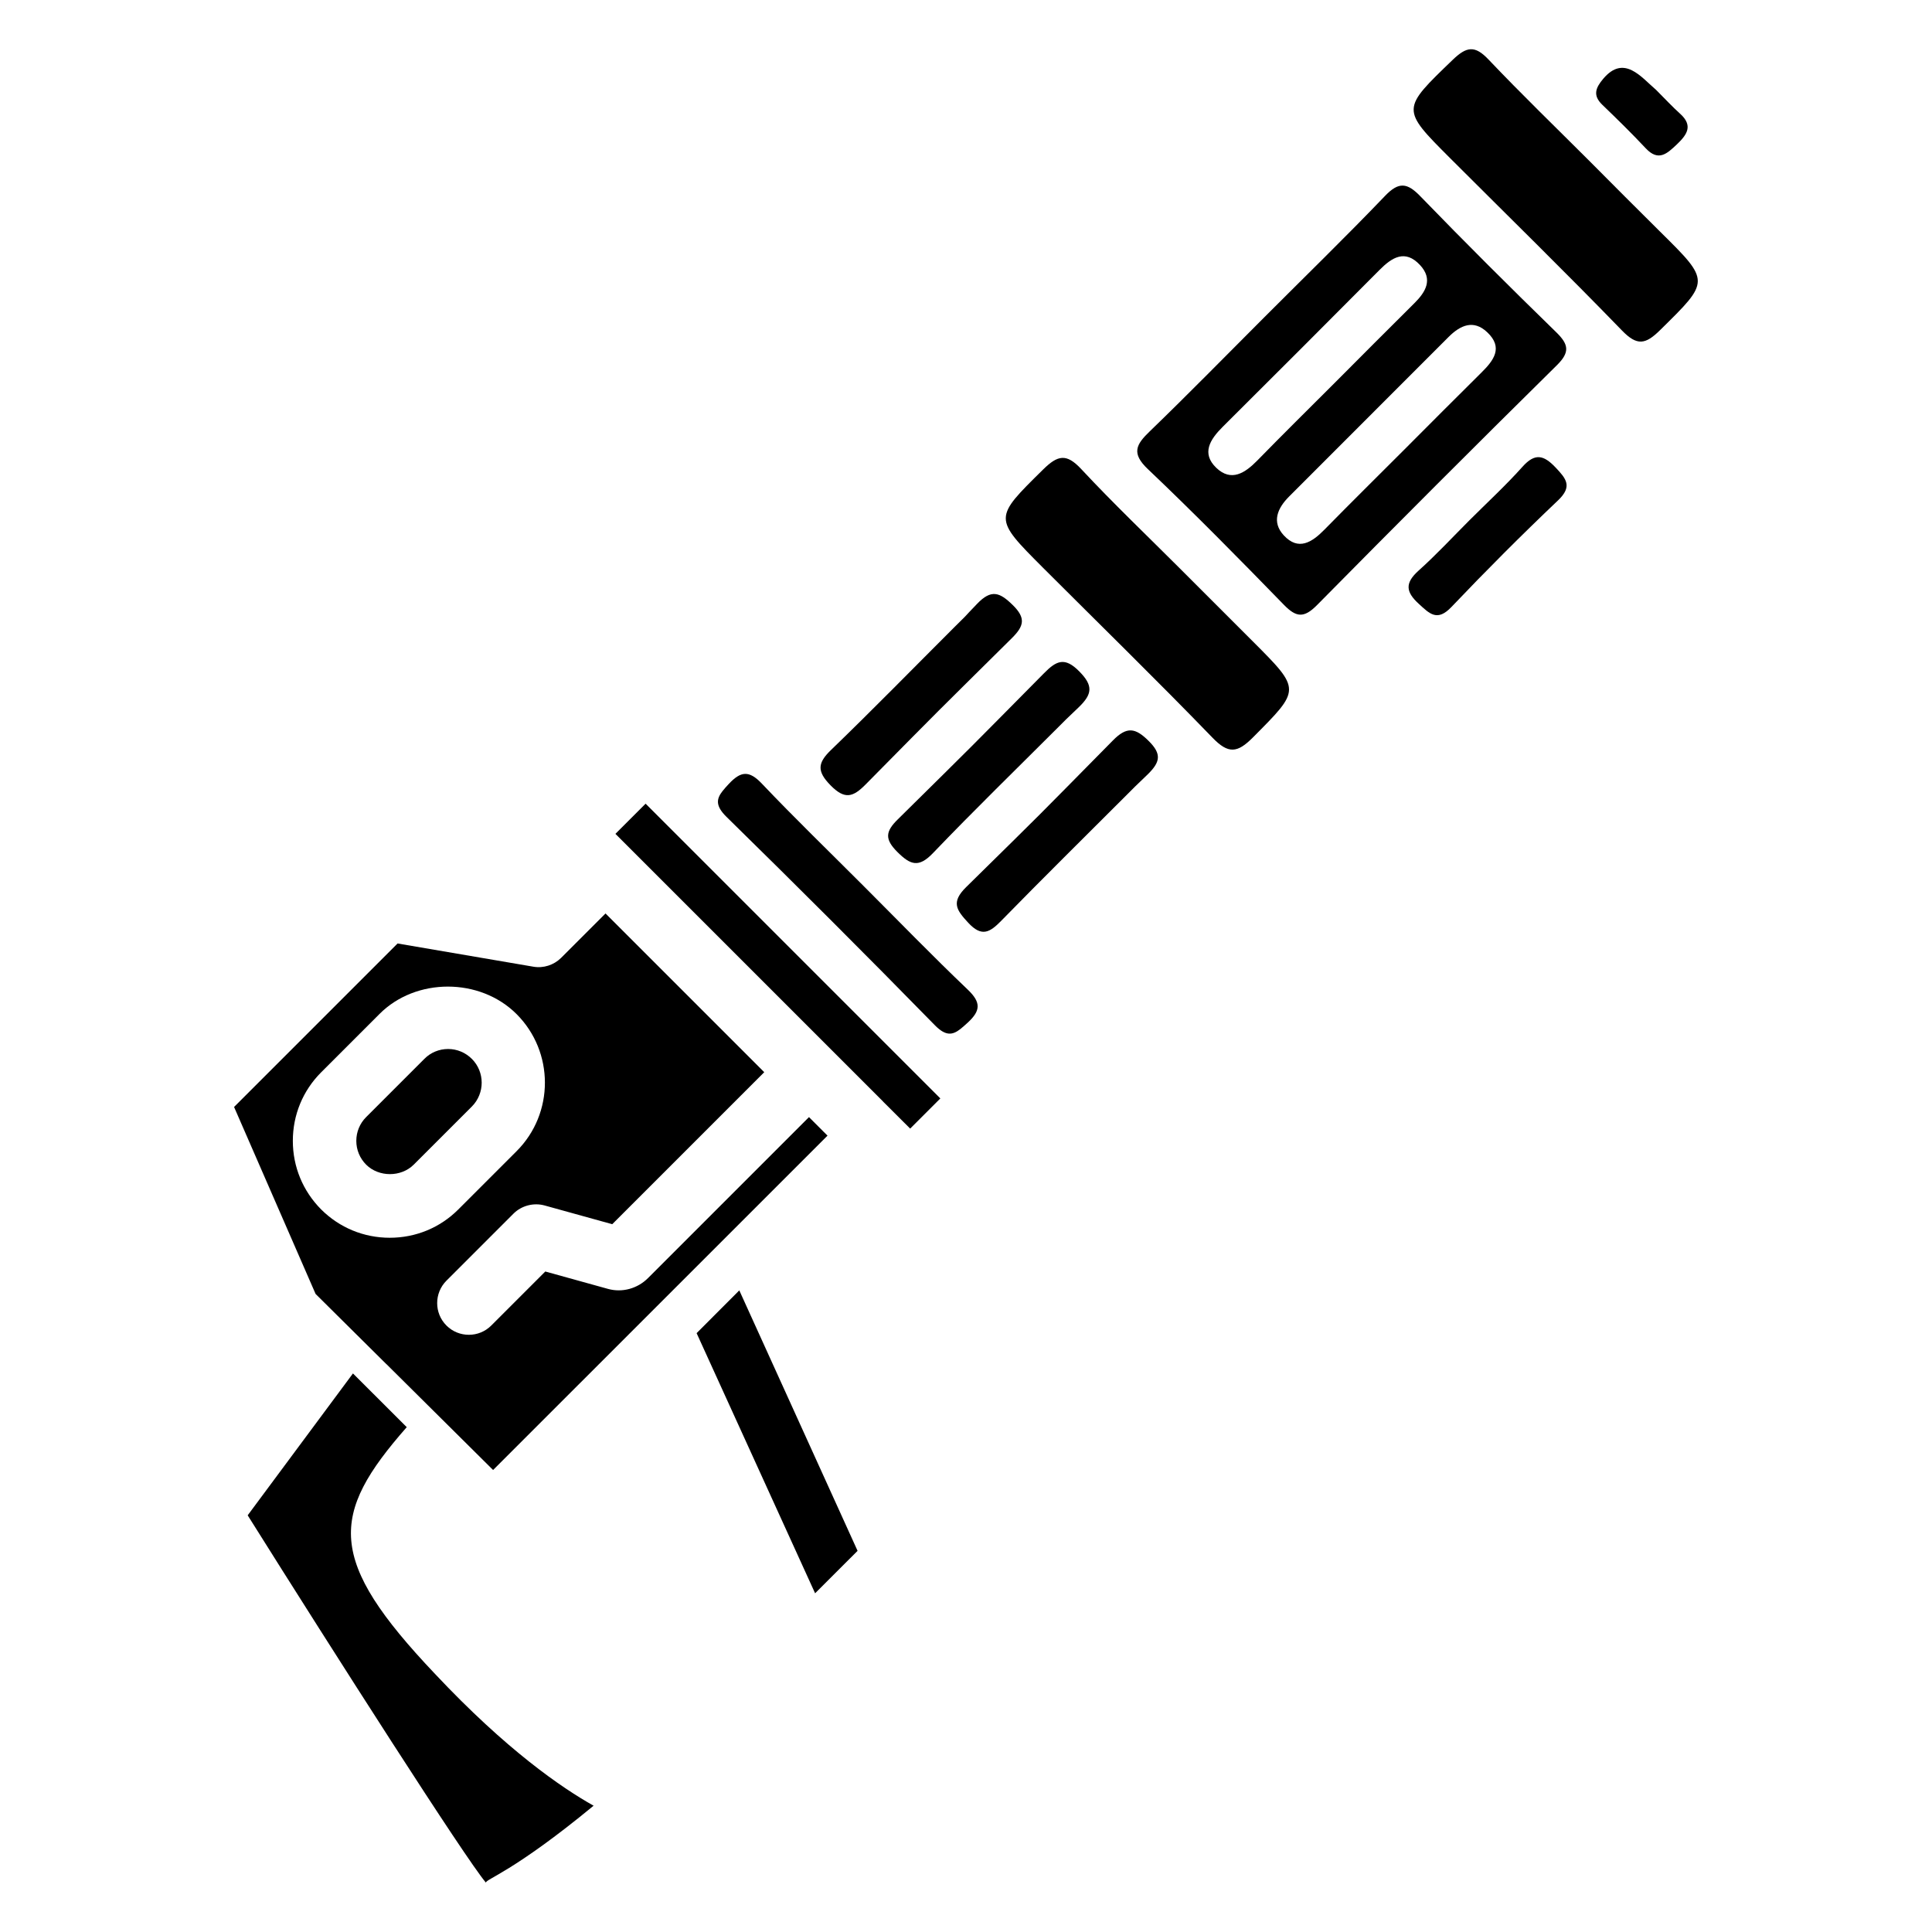
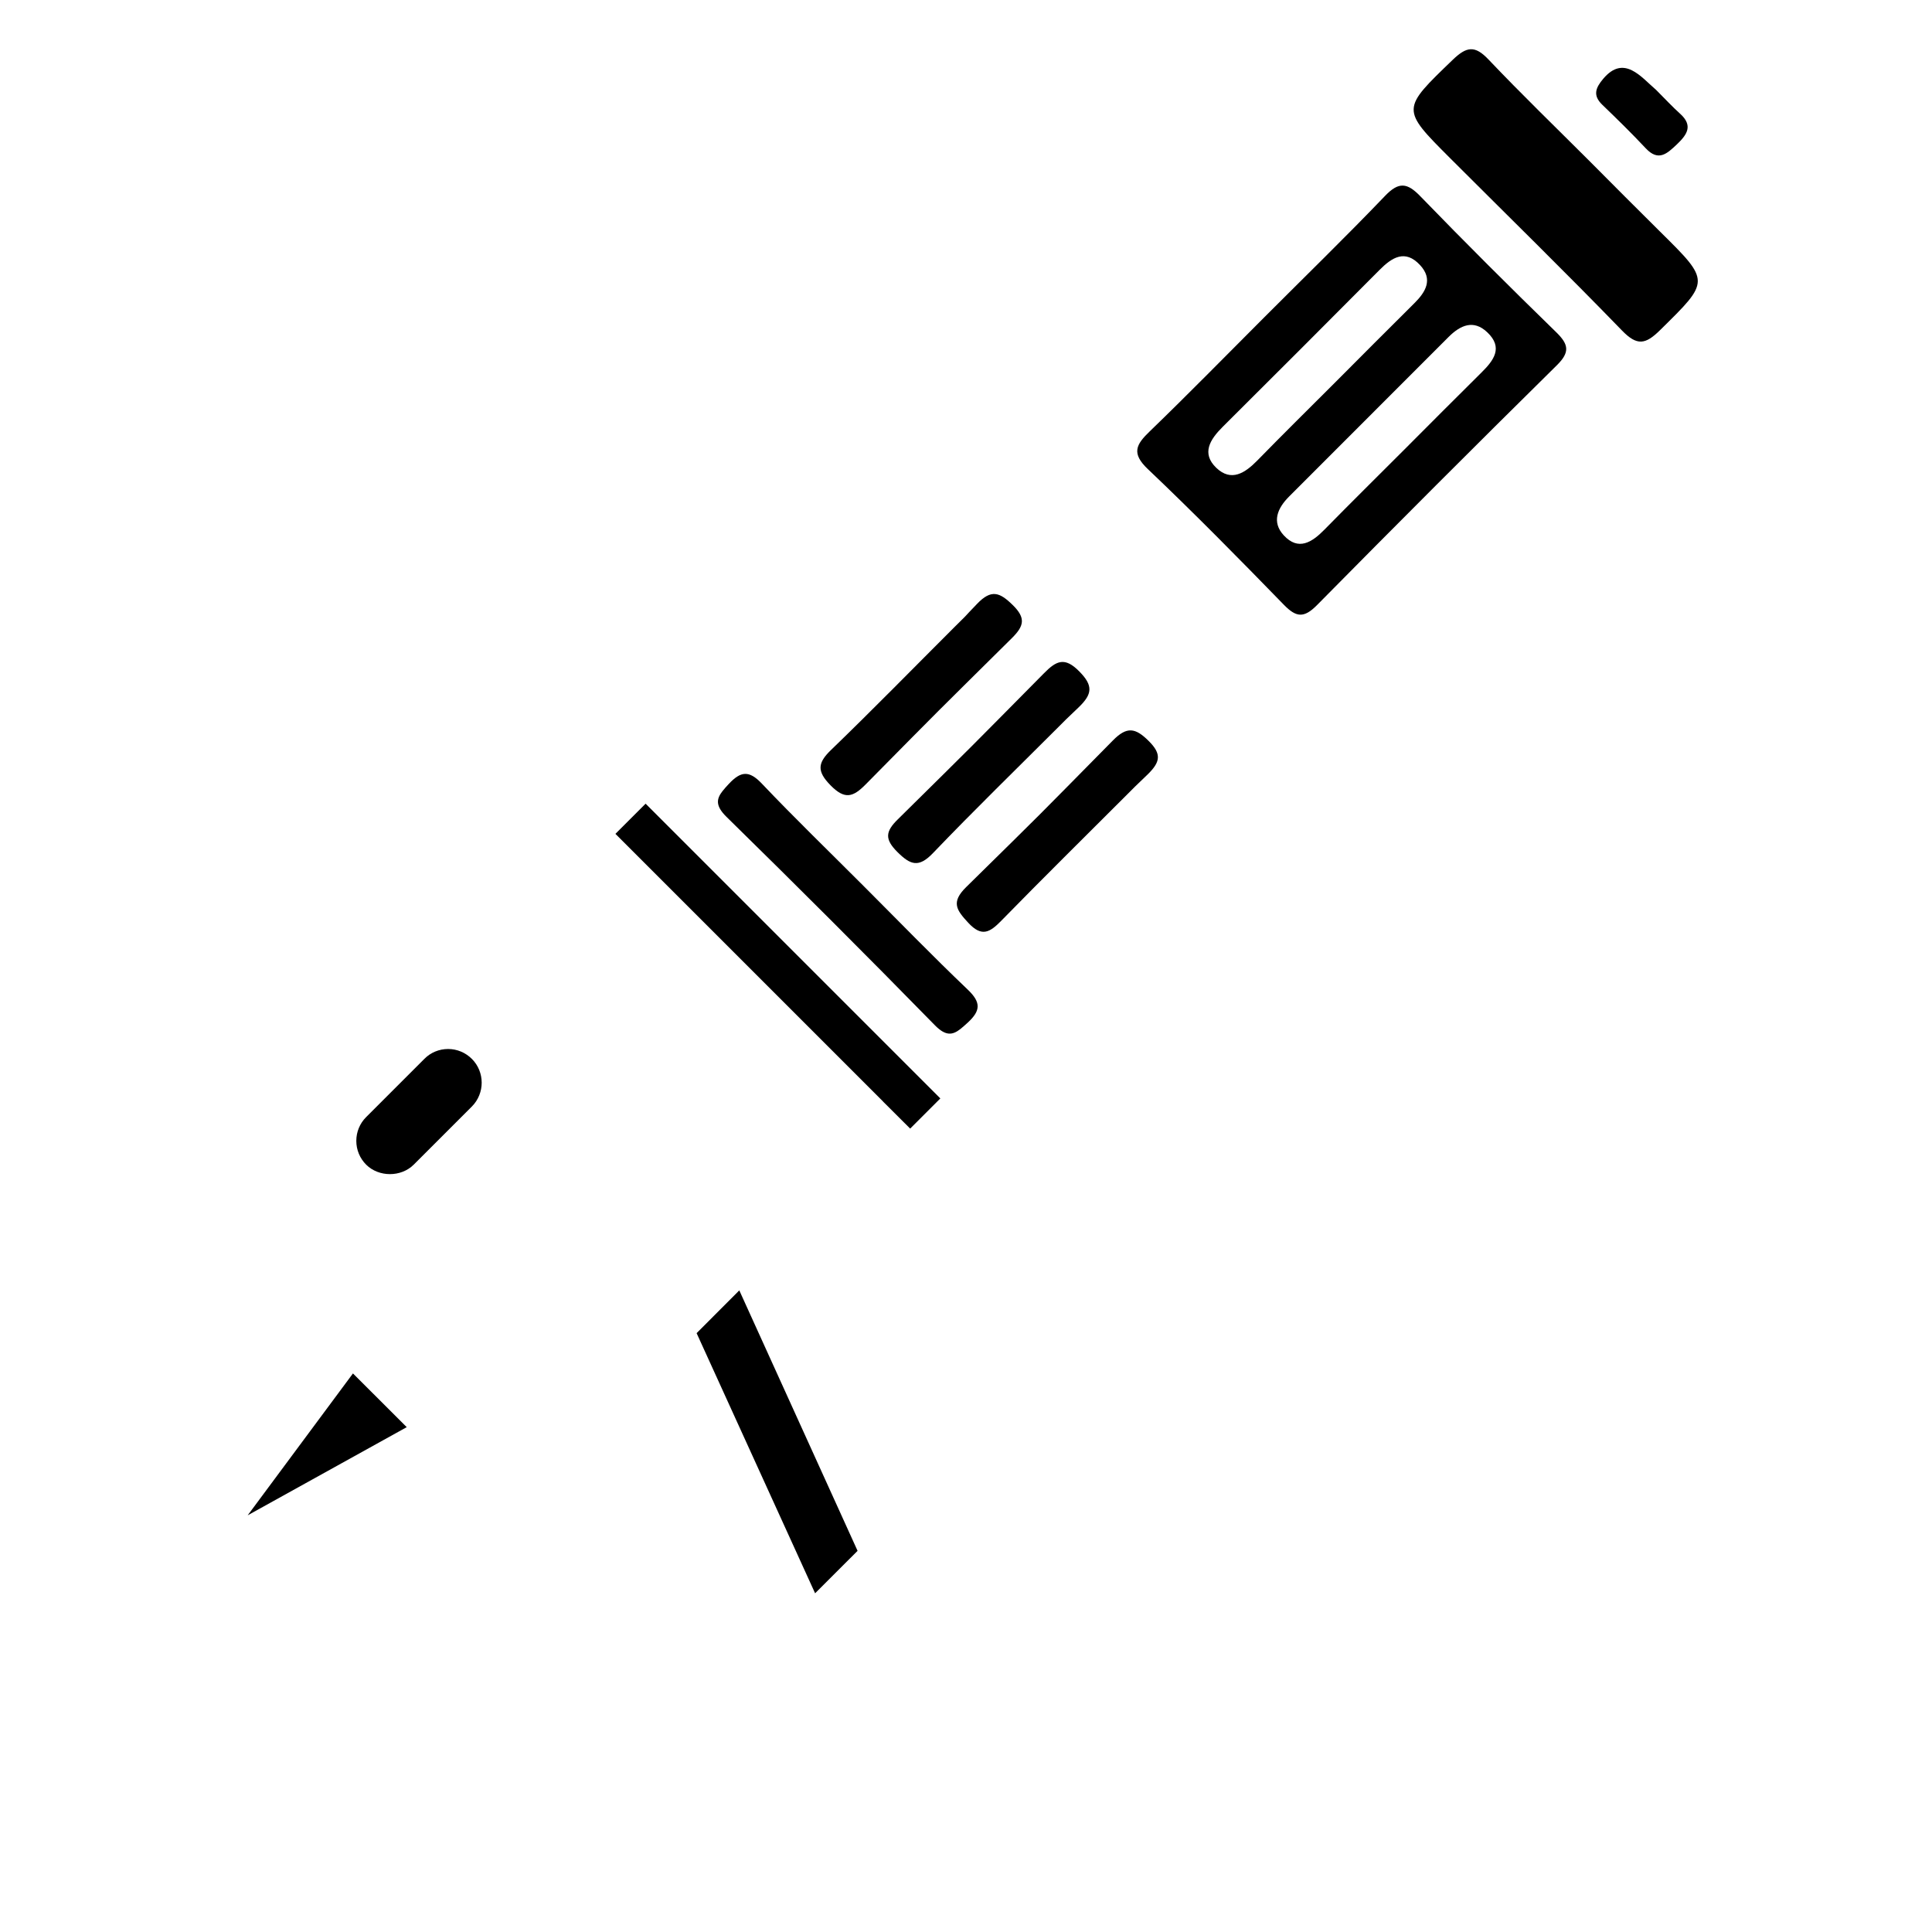
<svg xmlns="http://www.w3.org/2000/svg" fill="#000000" width="800px" height="800px" version="1.1" viewBox="144 144 512 512">
  <g>
-     <path d="m420.42 294.47c14.988 14.988 30.164 29.789 44.902 45.027 4.219 4.367 6.59 4.074 10.707-0.062 12.68-12.762 12.848-12.574 0.02-25.422l-19.27-19.27c-8.773-8.773-17.781-17.359-26.238-26.43-3.926-4.219-6.215-3.715-10.098 0.105-13.121 12.949-13.266 12.781-0.023 26.051z" />
    <path d="m381.84 369.81c3.441 3.422 5.625 4.219 9.406 0.273 10.875-11.355 22.148-22.316 33.25-33.418 0.945-0.945 1.449-1.449 2.016-2.016 0.504-0.484 1.406-1.324 3.379-3.234 3.609-3.484 3.84-5.711 0.168-9.445-3.883-3.969-6.109-2.898-9.426 0.484-21.684 21.914-16.73 16.984-38.668 38.645-3.356 3.273-3.547 5.309-0.125 8.711z" />
    <path d="m448.41 340.36c-3.547-3.527-5.793-3.883-9.488-0.125-21.727 22.02-16.836 17.172-38.879 38.855-4.074 4.008-2.582 6.066 0.547 9.445 3.57 3.863 5.711 2.582 8.734-0.504 11.02-11.273 22.25-22.355 33.398-33.504 0.988-0.988 1.555-1.555 2.121-2.121 0.523-0.504 1.406-1.344 3.359-3.234 3.25-3.207 3.734-5.328 0.207-8.812z" />
    <path d="m364.27 342.71c-3.609 3.465-3.84 5.668-0.168 9.406 3.801 3.863 5.961 3.168 9.383-0.316 21.664-21.938 16.75-16.984 38.668-38.688 3.234-3.211 3.758-5.312 0.23-8.773-3.465-3.402-5.688-4.242-9.445-0.316-1.848 1.93-2.731 2.856-3.254 3.441-0.629 0.629-1.406 1.406-2.625 2.602-10.914 10.898-21.703 21.938-32.789 32.645z" />
    <path d="m448.22 268.34c12.301 11.691 24.203 23.785 36.023 35.938 3.254 3.336 5.289 3.59 8.734 0.125 21.074-21.348 42.277-42.57 63.625-63.625 3.504-3.465 3.106-5.519-0.188-8.734-12.156-11.84-24.184-23.824-35.98-36-3.508-3.652-5.754-3.926-9.387-0.125-10.477 10.938-21.348 21.496-32.055 32.223-10.078 10.078-20.027 20.258-30.27 30.145-3.676 3.527-4.957 5.836-0.504 10.055zm79.664-35.035c3.086-3.086 6.59-4.723 10.242-1.258 4.324 4.074 1.723 7.473-1.555 10.707-6.863 6.781-13.664 13.645-20.488 20.469-7.031 7.031-14.129 14.043-21.098 21.141-3.273 3.336-6.887 5.711-10.77 1.512-3.273-3.547-1.68-7.199 1.426-10.309 14.07-14.09 28.156-28.176 42.242-42.262zm-18.305-17.758c3.336-3.359 6.801-5.543 10.746-1.301 3.504 3.777 1.531 7.117-1.555 10.16-7.074 7.012-14.086 14.066-21.117 21.117-6.824 6.824-13.707 13.602-20.445 20.508-3.254 3.316-6.906 5.75-10.875 1.953-4.008-3.84-1.66-7.516 1.66-10.832 13.895-13.836 27.773-27.688 41.586-41.605z" />
-     <path d="m519.97 304c2.938 2.707 4.934 4.809 8.711 0.82 9.172-9.637 18.578-19.062 28.215-28.215 3.883-3.695 2.184-5.731-0.672-8.734-3.148-3.316-5.457-3.863-8.754-0.168-4.43 4.953-9.34 9.469-14.043 14.168-4.492 4.492-8.816 9.172-13.539 13.395-3.57 3.234-3.383 5.566 0.082 8.734z" />
    <path d="m568.65 171.79c3.906 3.758 7.789 7.559 11.484 11.504 3.379 3.609 5.648 1.426 8.23-1.008 2.707-2.582 4.43-4.977 0.84-8.188-2.016-1.805-3.84-3.801-6.297-6.254-4.008-3.422-8.523-9.488-14.023-2.981-2.059 2.434-2.836 4.43-0.234 6.926z" />
    <path d="m528.3 185.92c15.199 15.199 30.586 30.23 45.531 45.656 4.008 4.137 6.215 3.738 10.078-0.062 13.289-13.078 13.414-12.891 0.062-26.094-6.254-6.172-12.426-12.406-18.621-18.621-8.984-8.984-18.137-17.82-26.891-27.039-3.609-3.801-5.793-3.441-9.445 0.062-13.645 13.145-13.793 13.02-0.715 26.098z" />
    <path d="m328.61 497.3 31.402 68.938 11.254-11.25-31.344-69.023z" />
    <path d="m336.5 360.45c18.598 18.223 37.031 36.633 55.25 55.25 2.938 3 4.746 2.582 6.781 0.988 0.609-0.484 1.238-1.051 1.93-1.68 3.465-3.191 3.527-5.375 0.02-8.734-9.426-8.984-18.492-18.348-27.688-27.543-8.984-9.004-18.137-17.844-26.891-27.059-3.398-3.586-5.582-3.312-8.75 0.066-0.629 0.672-1.195 1.301-1.66 1.891-1.613 2.055-1.973 3.883 1.008 6.82z" />
-     <path d="m251.79 522.21-14.254-14.234-27.898 37.598c23.133 36.863 57.645 90.875 63.145 97.359-0.211-0.902 7.18-2.793 28.527-20.402-8.418-4.723-23.027-14.715-42.027-34.93-28.754-30.293-27.938-42.133-7.492-65.391z" />
+     <path d="m251.79 522.21-14.254-14.234-27.898 37.598z" />
    <path d="m315.09 356.98-8 8 42.617 42.613 28.297 28.297v0.02l7.199 7.18 7.996-7.996z" />
-     <path d="m363.3 444.96-4.914-4.914-42.652 42.656c-2.793 2.793-6.824 3.906-10.578 2.875l-16.648-4.617-14.316 14.316c-1.637 1.637-3.777 2.457-5.941 2.457-2.164 0-4.305-0.82-5.941-2.457-3.273-3.273-3.273-8.605 0-11.883l17.781-17.781c2.141-2.121 5.312-2.938 8.188-2.164l17.969 4.977 40.285-40.285-42.066-42.066-11.777 11.777c-1.93 1.91-4.68 2.793-7.348 2.332l-35.98-6.152-43.332 43.328 21.602 49.543 18.727 18.578h0.02c0.02 0.02 0.043 0.043 0.062 0.062l28.234 28.023zm-116 27.059c-6.887 0-13.328-2.664-18.18-7.496-4.848-4.871-7.516-11.316-7.516-18.18 0-6.887 2.664-13.328 7.516-18.18l15.43-15.43c9.637-9.699 26.617-9.699 36.336 0 10.012 10.012 10.035 26.324 0.02 36.336l-15.449 15.449c-4.824 4.832-11.27 7.5-18.156 7.5z" />
    <path d="m269.05 424.62c-1.68-1.68-3.926-2.625-6.297-2.625s-4.617 0.922-6.277 2.602l-15.449 15.449c-1.68 1.68-2.602 3.926-2.602 6.297s0.922 4.617 2.625 6.32c3.336 3.316 9.238 3.336 12.594-0.02l15.43-15.43c3.441-3.481 3.441-9.129-0.023-12.594z" />
  </g>
</svg>